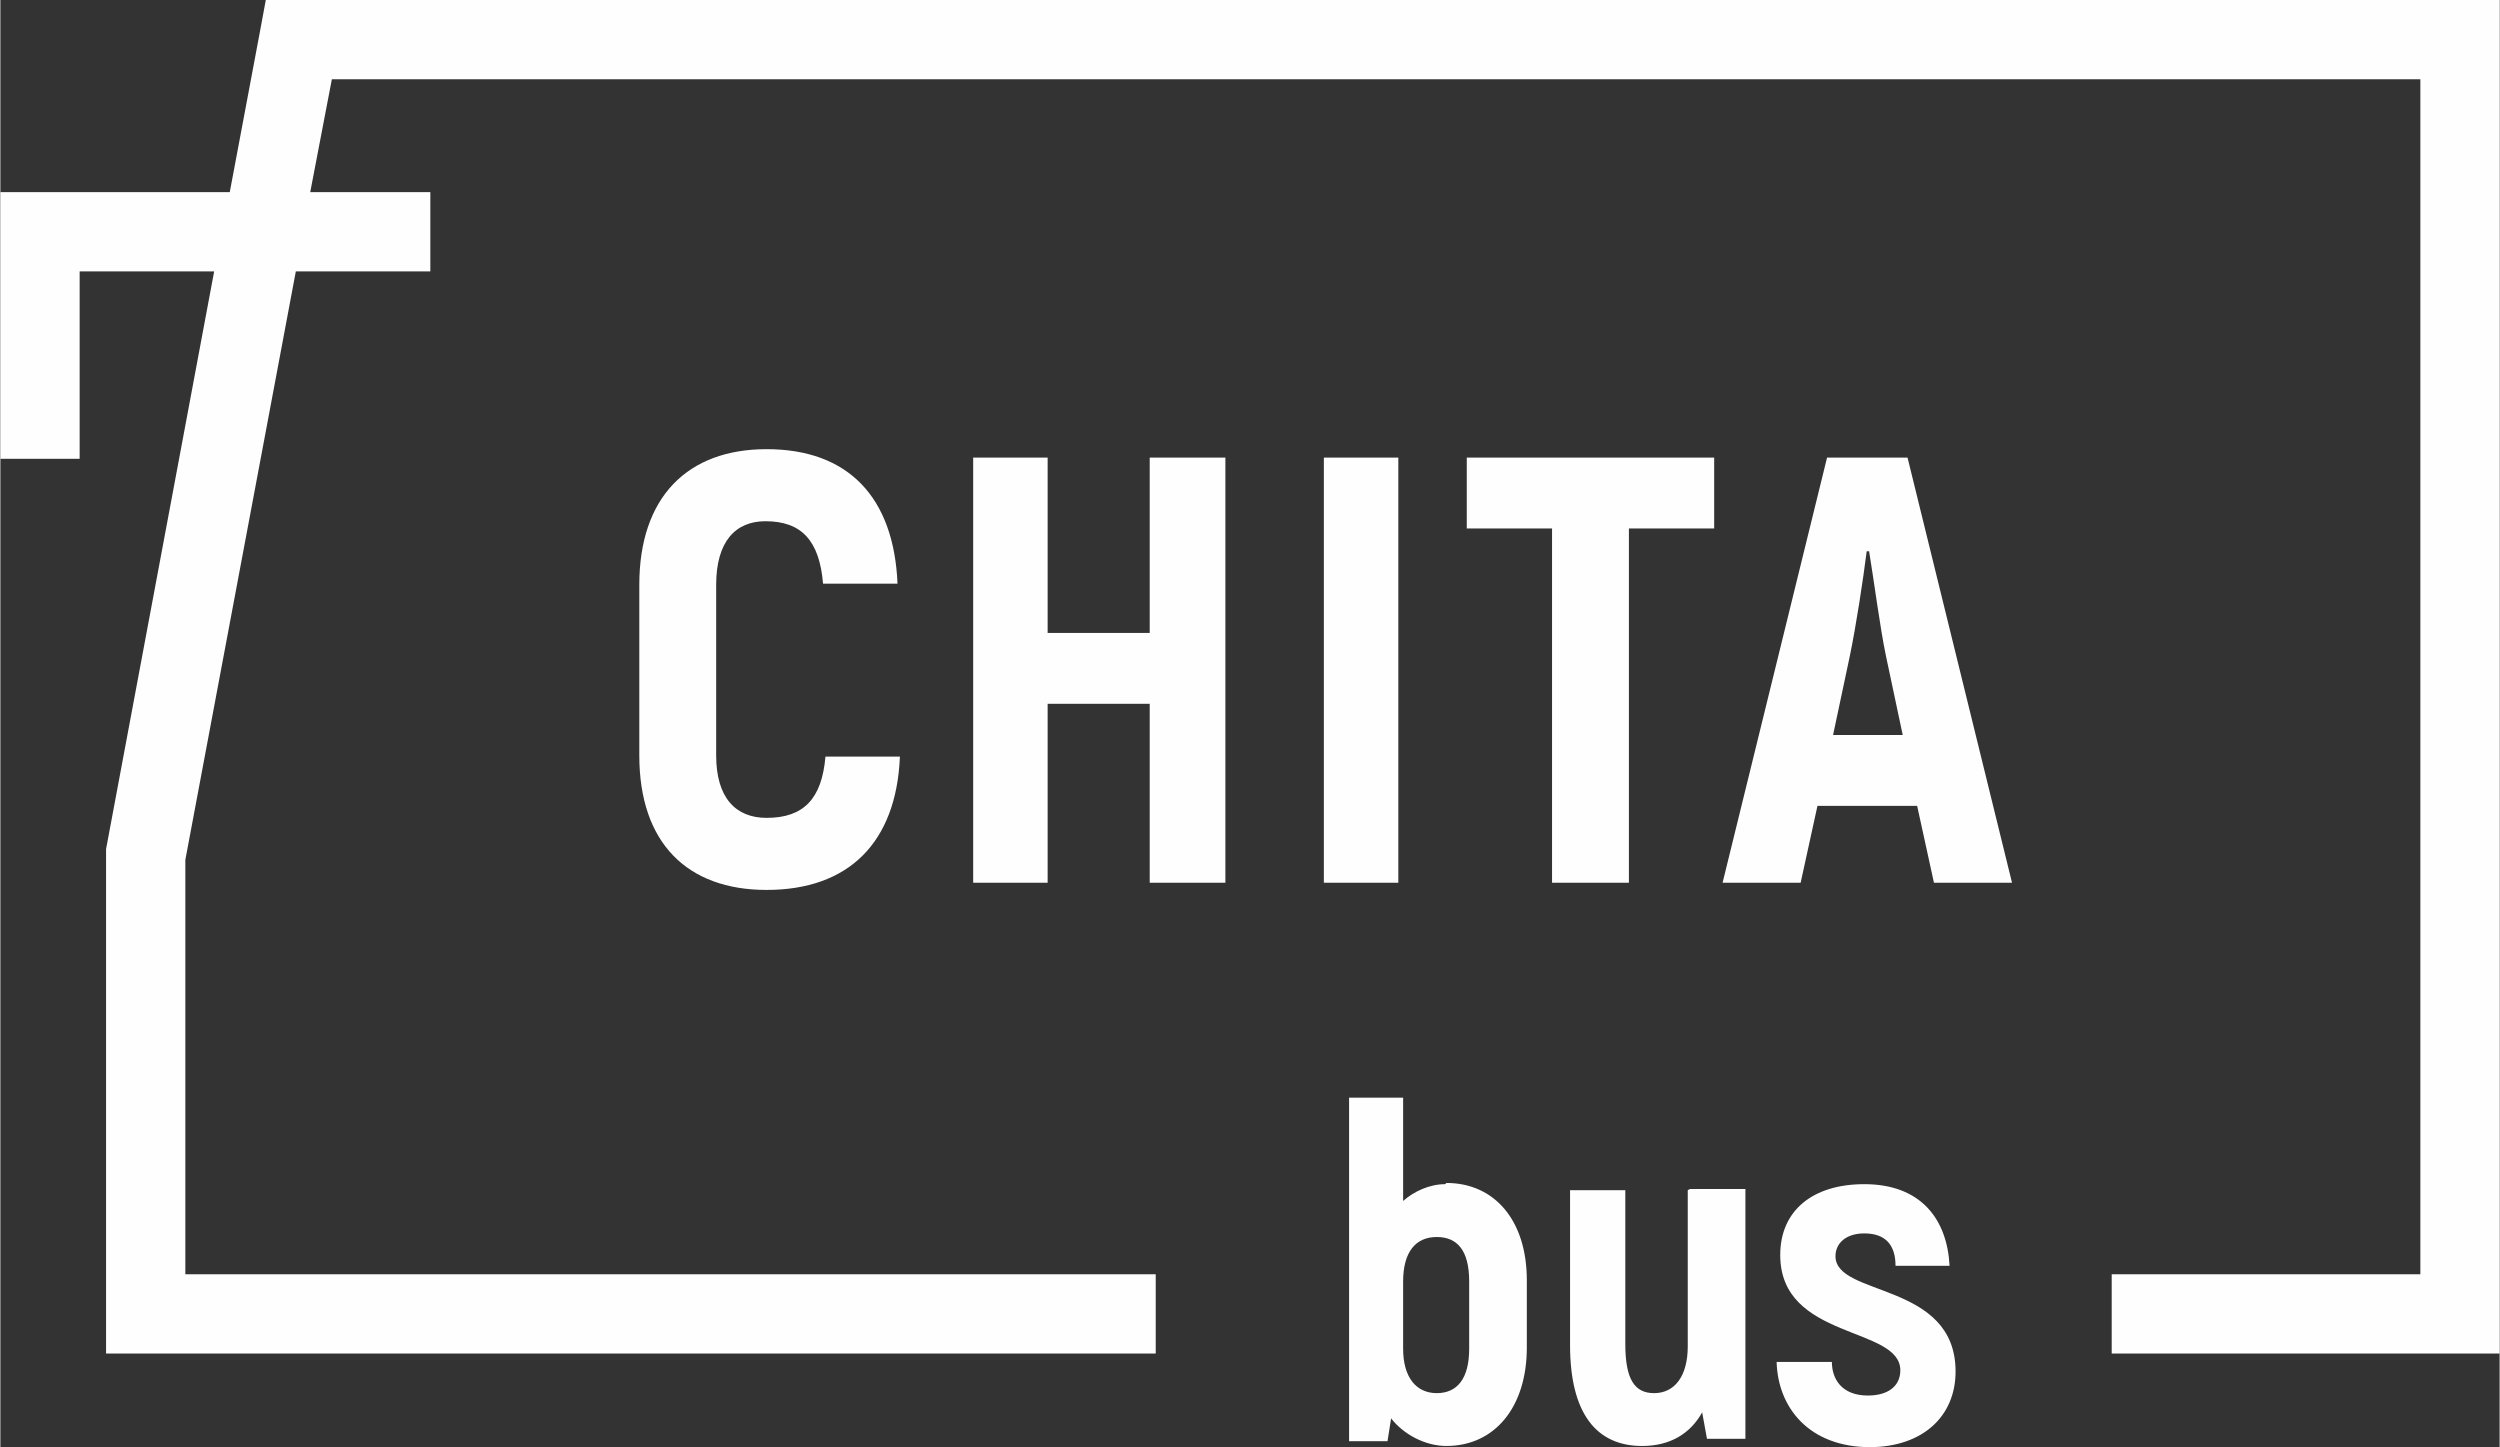
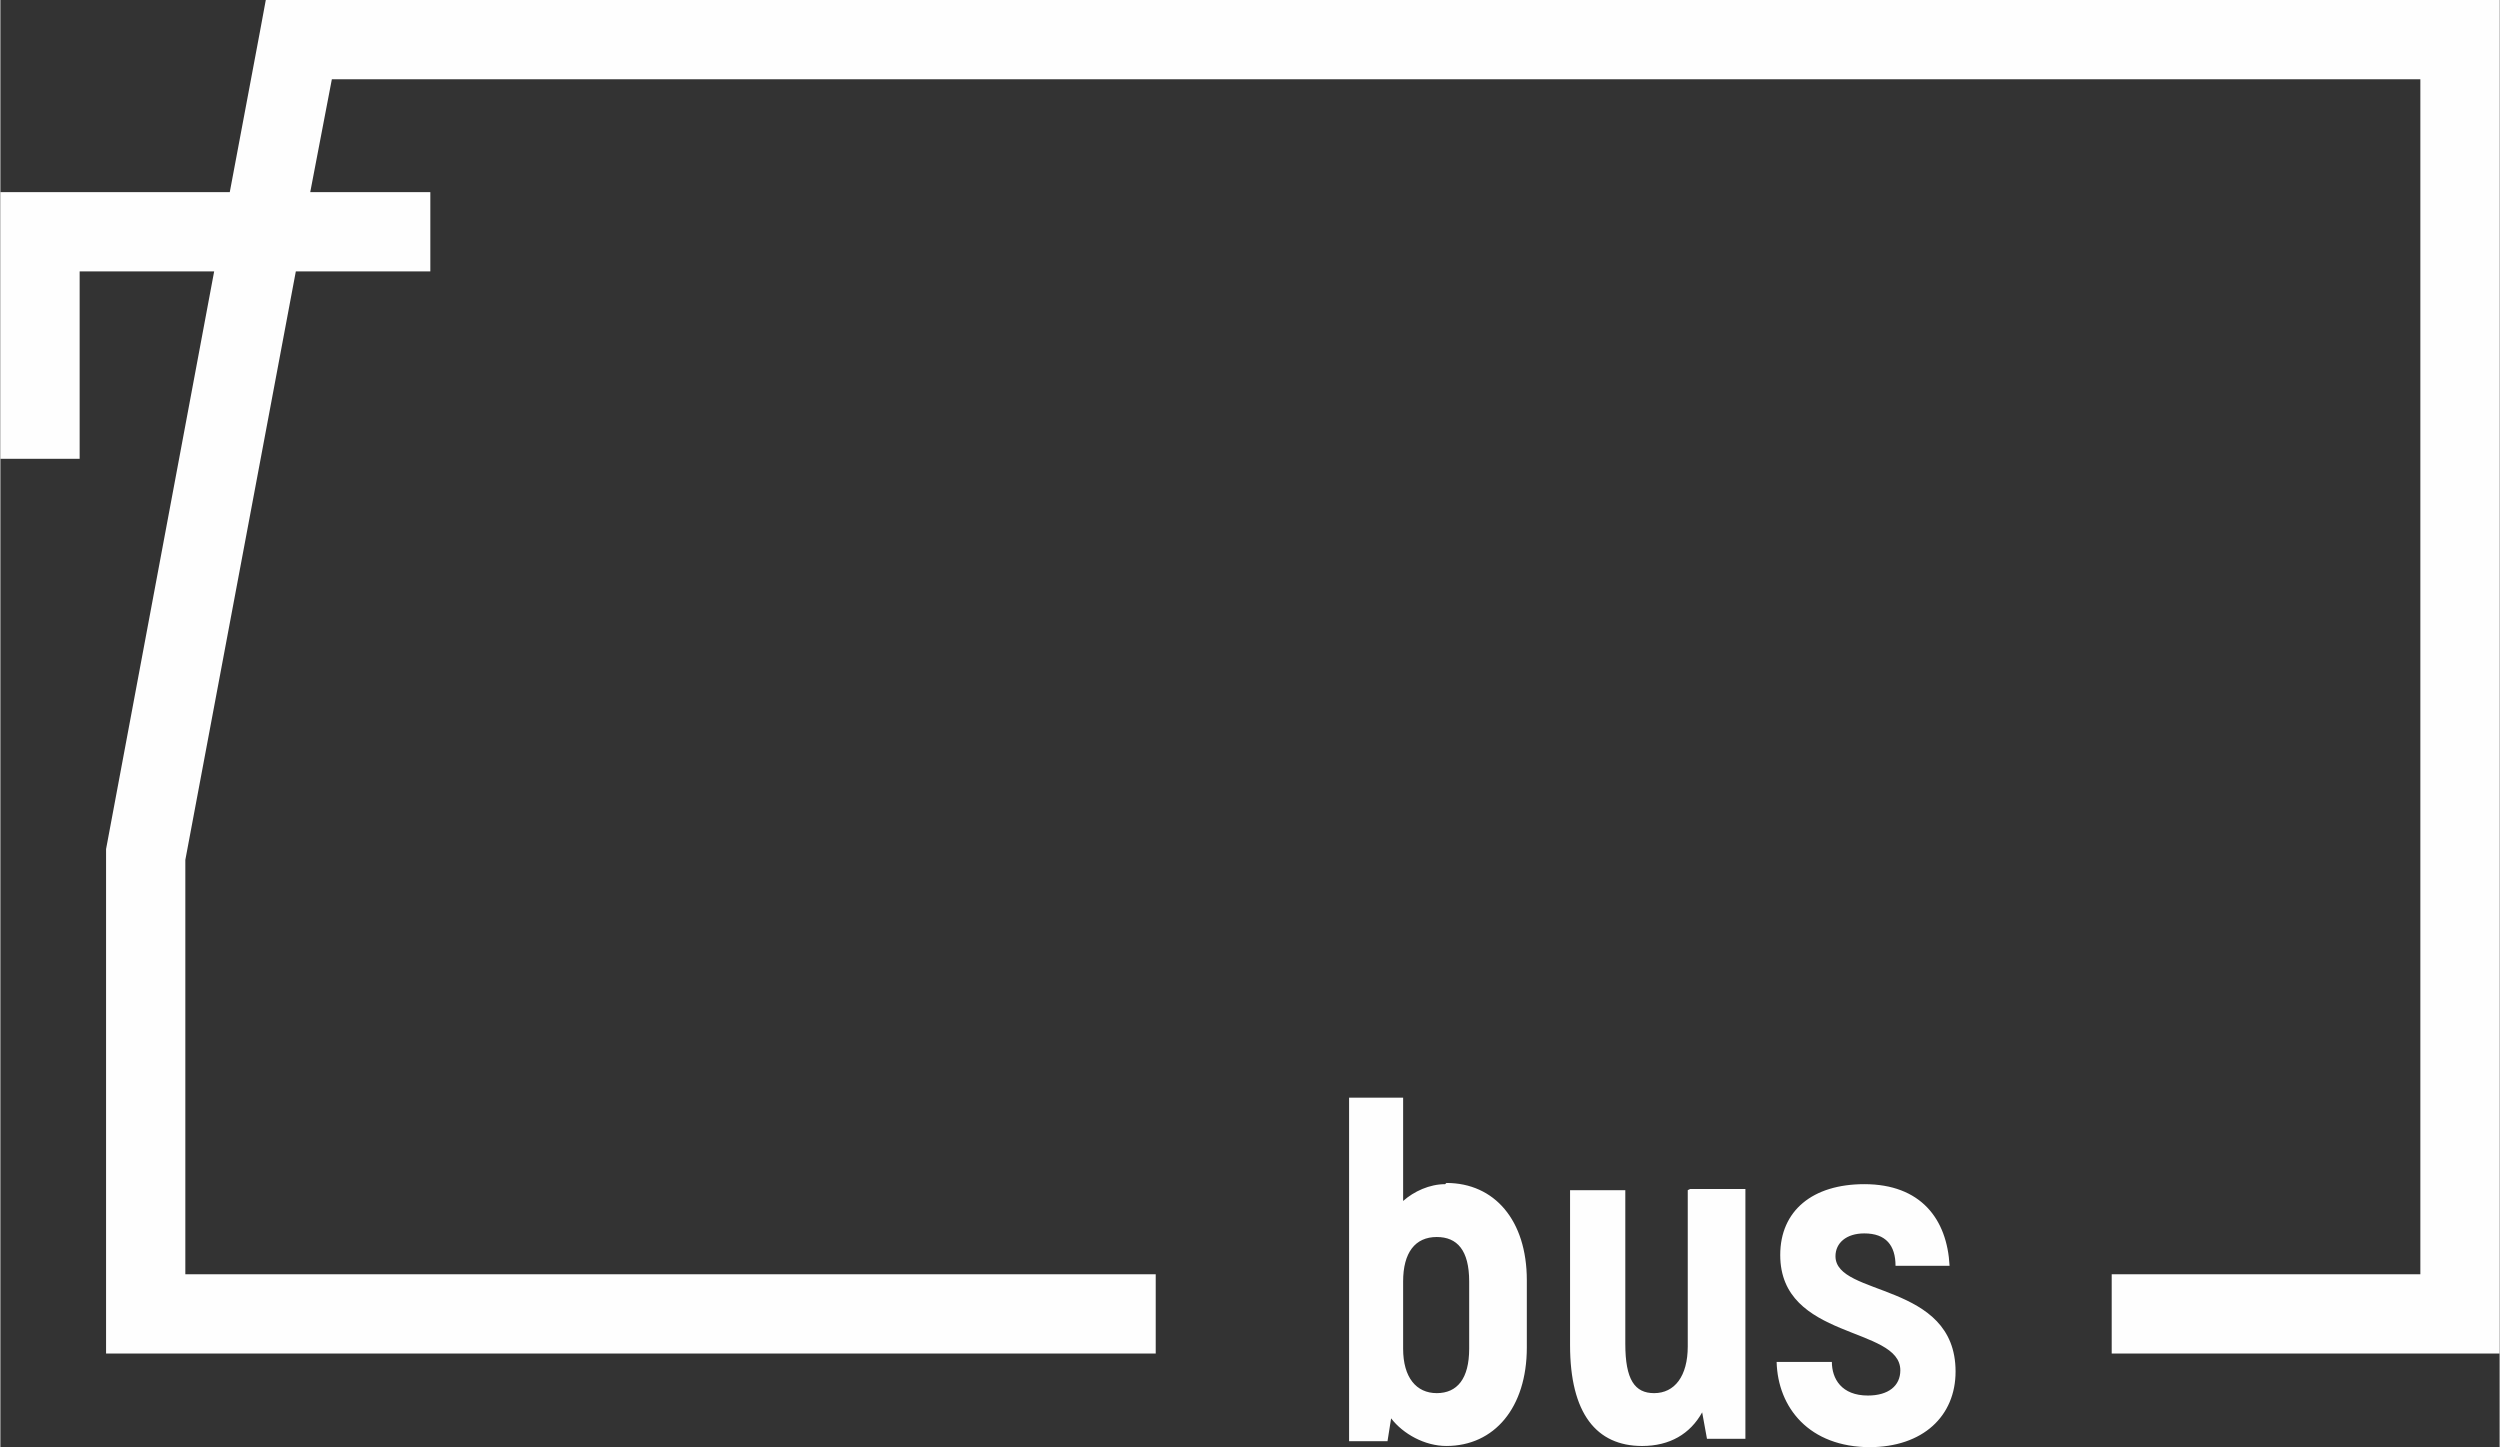
<svg xmlns="http://www.w3.org/2000/svg" xml:space="preserve" width="94.527mm" height="54.719mm" version="1.1" style="shape-rendering:geometricPrecision; text-rendering:geometricPrecision; image-rendering:optimizeQuality; fill-rule:evenodd; clip-rule:evenodd" viewBox="0 0 2081 1205">
  <rect x="0" y="0" width="2081" height="1205" fill="#333333" stroke="none" />
  <defs>
    <style type="text/css">
   
    .fil0 {fill:#FEFEFE;fill-rule:nonzero}
   
  </style>
  </defs>
  <g id="Слой_x0020_1">
    <g id="_759688240">
      <path class="fil0" d="M1203 986c-13,0 -26,6 -35,14l0 -86 -45 0 0 286 32 0 3 -19c10,13 28,23 46,23 40,0 67,-32 67,-82l0 -56c0,-50 -27,-81 -67,-81zm20 137c0,25 -10,37 -27,37 -17,0 -28,-13 -28,-37l0 -56c0,-24 10,-37 28,-37 17,0 27,11 27,37l0 56zm182 -132l0 130c0,25 -11,39 -28,39 -16,0 -24,-11 -24,-41l0 -128 -46 0 0 129c0,57 22,84 60,84 23,0 40,-10 50,-28l4 22 32 0 0 -208 -46 0zm151 214c45,0 72,-26 72,-63 0,-75 -100,-62 -100,-96 0,-11 9,-19 24,-19 18,0 26,10 26,27l45 0c-2,-39 -24,-68 -71,-68 -43,0 -70,22 -70,59 0,71 100,59 100,96 0,13 -10,21 -27,21 -22,0 -30,-14 -30,-28l-46 0c1,38 27,71 78,71z" />
      <polygon class="fil0" points="358,226 246,226 154,716 154,1061 962,1061 962,1127 121,1127 88,1127 88,1094 88,713 88,711 88,707 178,226 66,226 66,382 0,382 0,193 0,160 33,160 191,160 216,27 221,0 248,0 2048,0 2081,0 2081,33 2081,1094 2081,1127 2048,1127 1758,1127 1758,1061 2015,1061 2015,66 276,66 258,160 358,160 " />
-       <path class="fil0" d="M638 741c68,0 108,-39 111,-111l-62 0c-3,35 -18,51 -49,51 -26,0 -42,-17 -42,-52l0 -142c0,-36 16,-53 41,-53 30,0 45,16 48,52l62 0c-3,-72 -41,-112 -109,-112 -66,0 -106,40 -106,113l0 142c0,73 40,112 106,112zm319 -360l0 146 -85 0 0 -146 -62 0 0 354 62 0 0 -149 85 0 0 149 63 0 0 -354 -63 0zm145 0l0 354 62 0 0 -354 -62 0zm325 0l-206 0 0 59 71 0 0 295 64 0 0 -295 71 0 0 -59zm183 354l65 0 -87 -354 -67 0 -87 354 65 0 14 -64 83 0 14 64zm-84 -123l14 -66c5,-24 11,-63 14,-87l2 0c4,24 9,63 14,87l14 66 -58 0z" />
    </g>
  </g>
</svg>